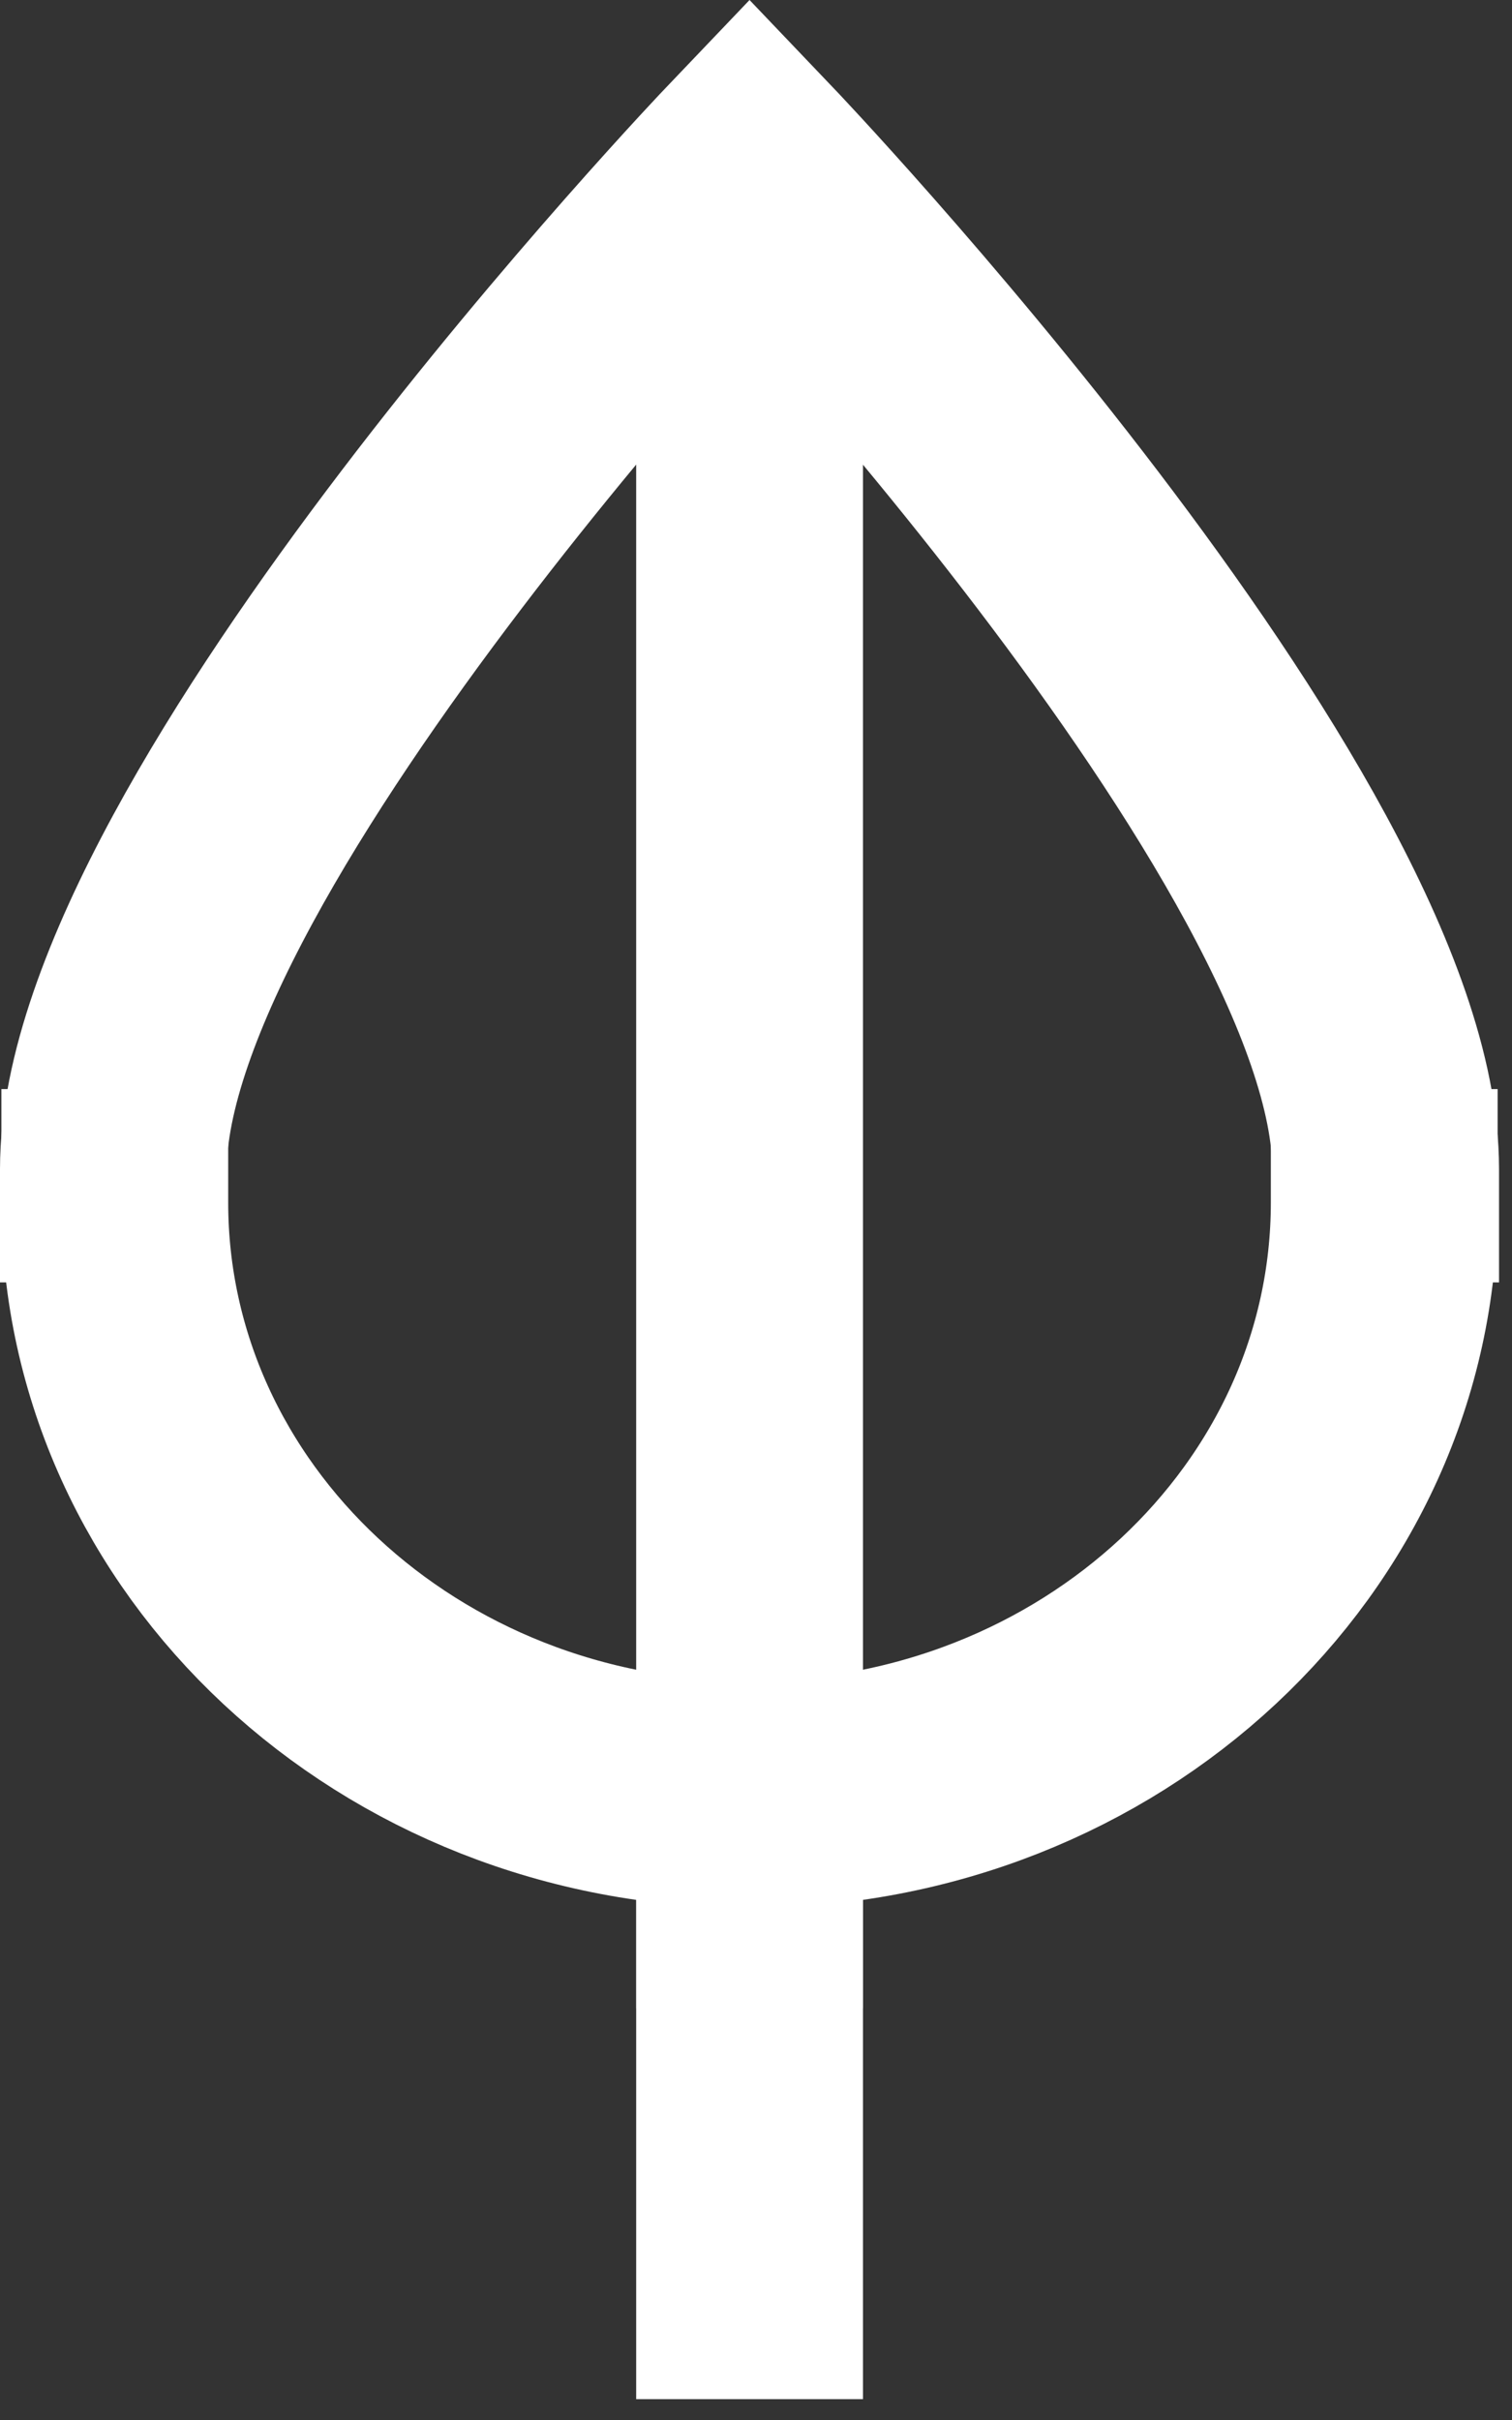
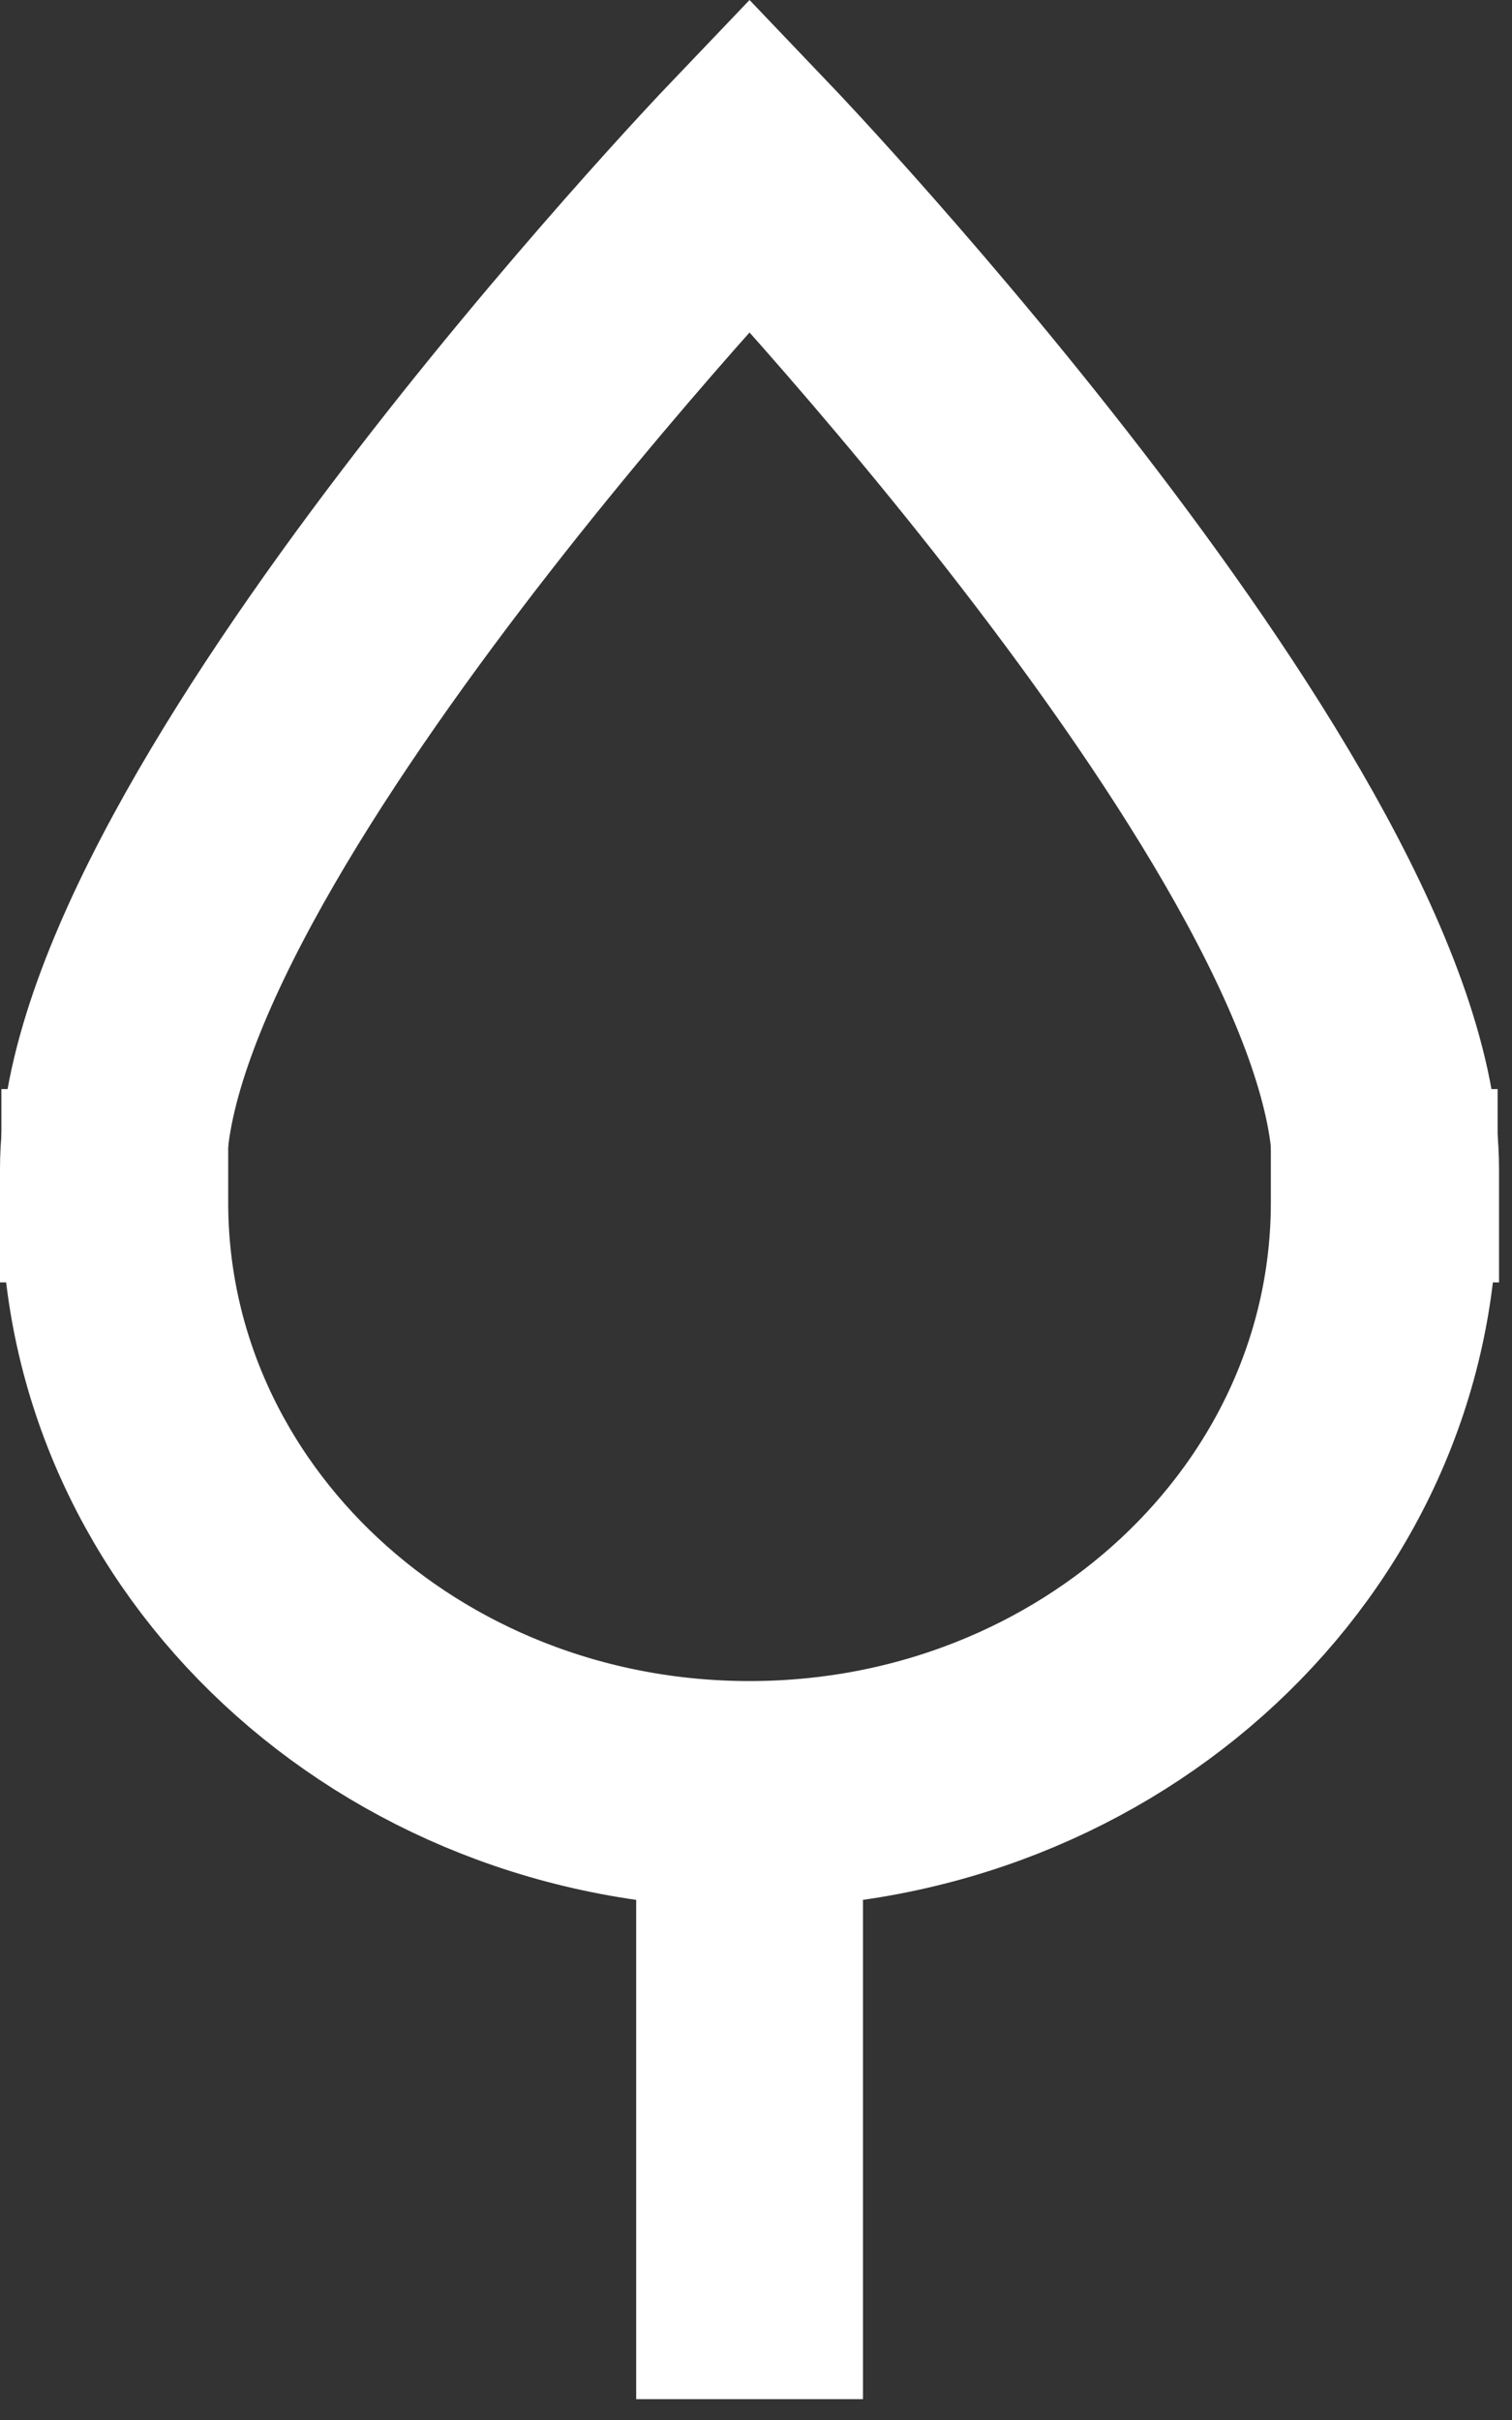
<svg xmlns="http://www.w3.org/2000/svg" width="40" height="64" viewBox="0 0 40 64" fill="none">
  <rect x="0" y="0" width="40" height="64" fill="#333333" stroke="none" />
-   <path d="M19.83 8.781V50.115" stroke="white" stroke-width="6" stroke-linecap="square" stroke-linejoin="round" />
  <path d="M19.83 50.115V60.448" stroke="white" stroke-width="6" stroke-linecap="square" stroke-linejoin="round" />
  <path d="M36.62 31.802C36.62 40.448 29.103 47.458 19.829 47.458C10.555 47.458 3.037 40.448 3.037 31.802" stroke="white" stroke-width="6" stroke-linecap="square" stroke-linejoin="round" />
  <path d="M36.657 30.915C36.657 21.967 19.829 4.344 19.829 4.344C19.829 4.344 3 21.967 3 30.915" stroke="white" stroke-width="6" stroke-linecap="square" />
</svg>